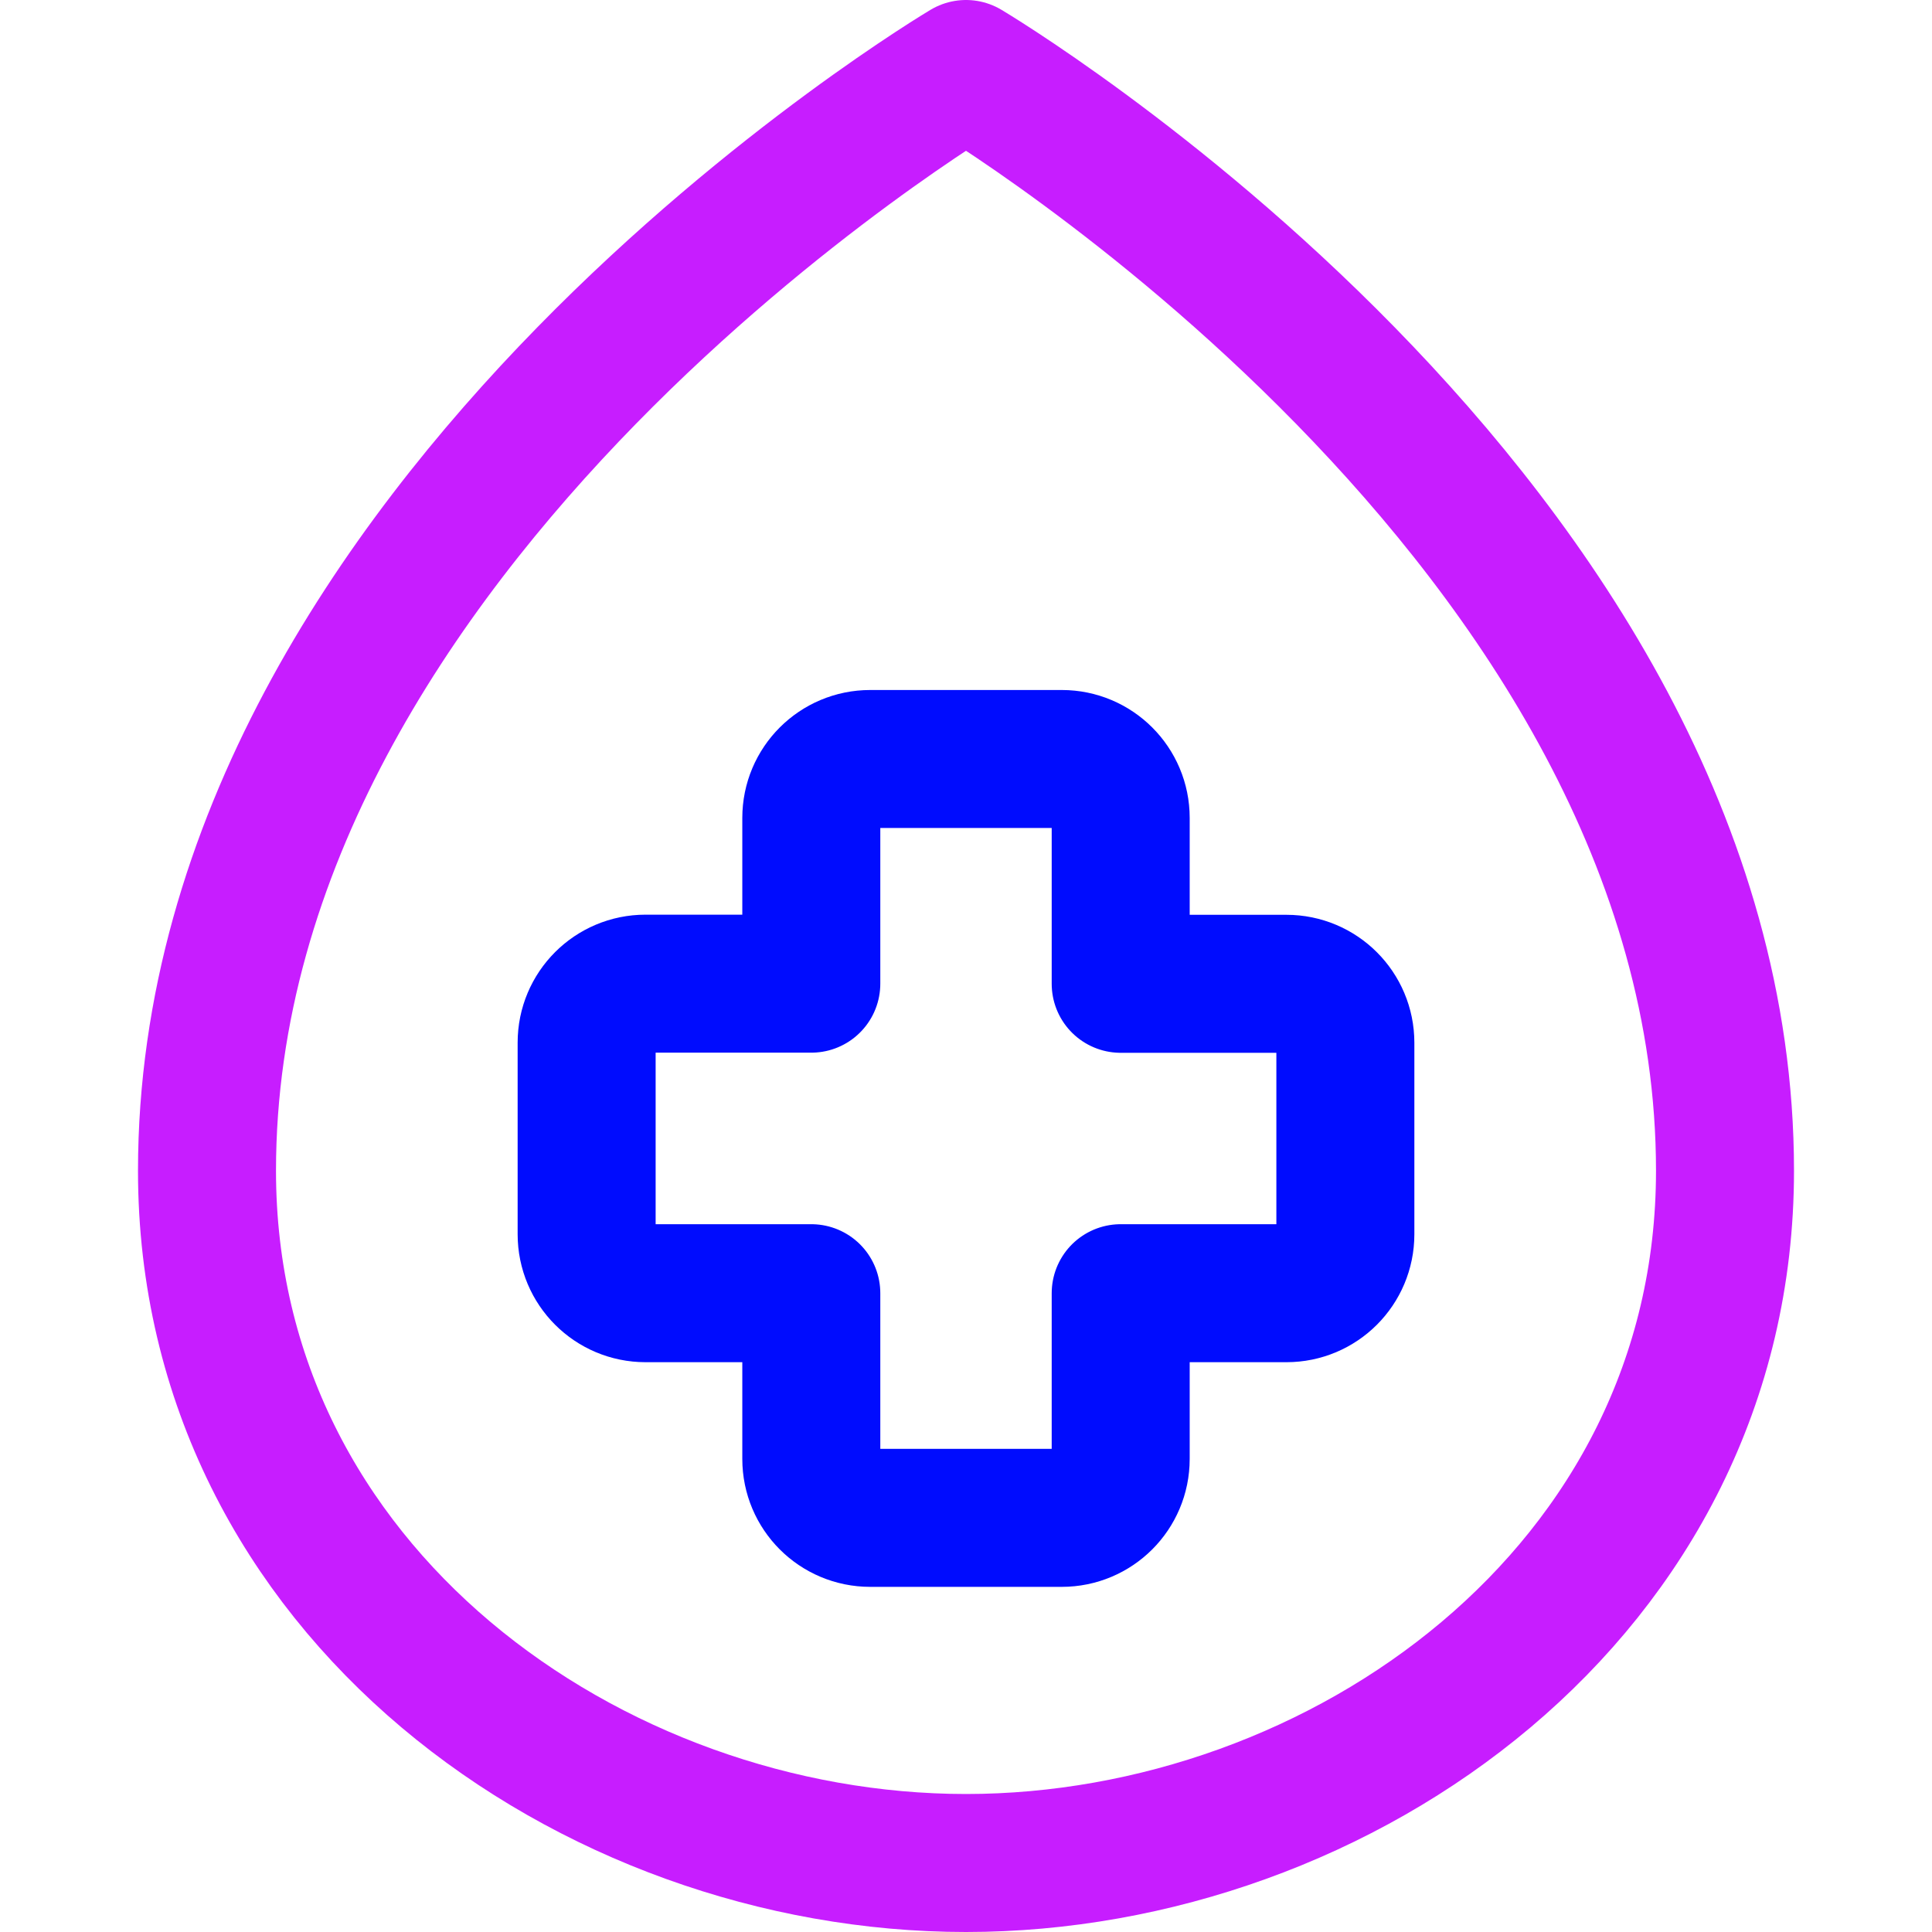
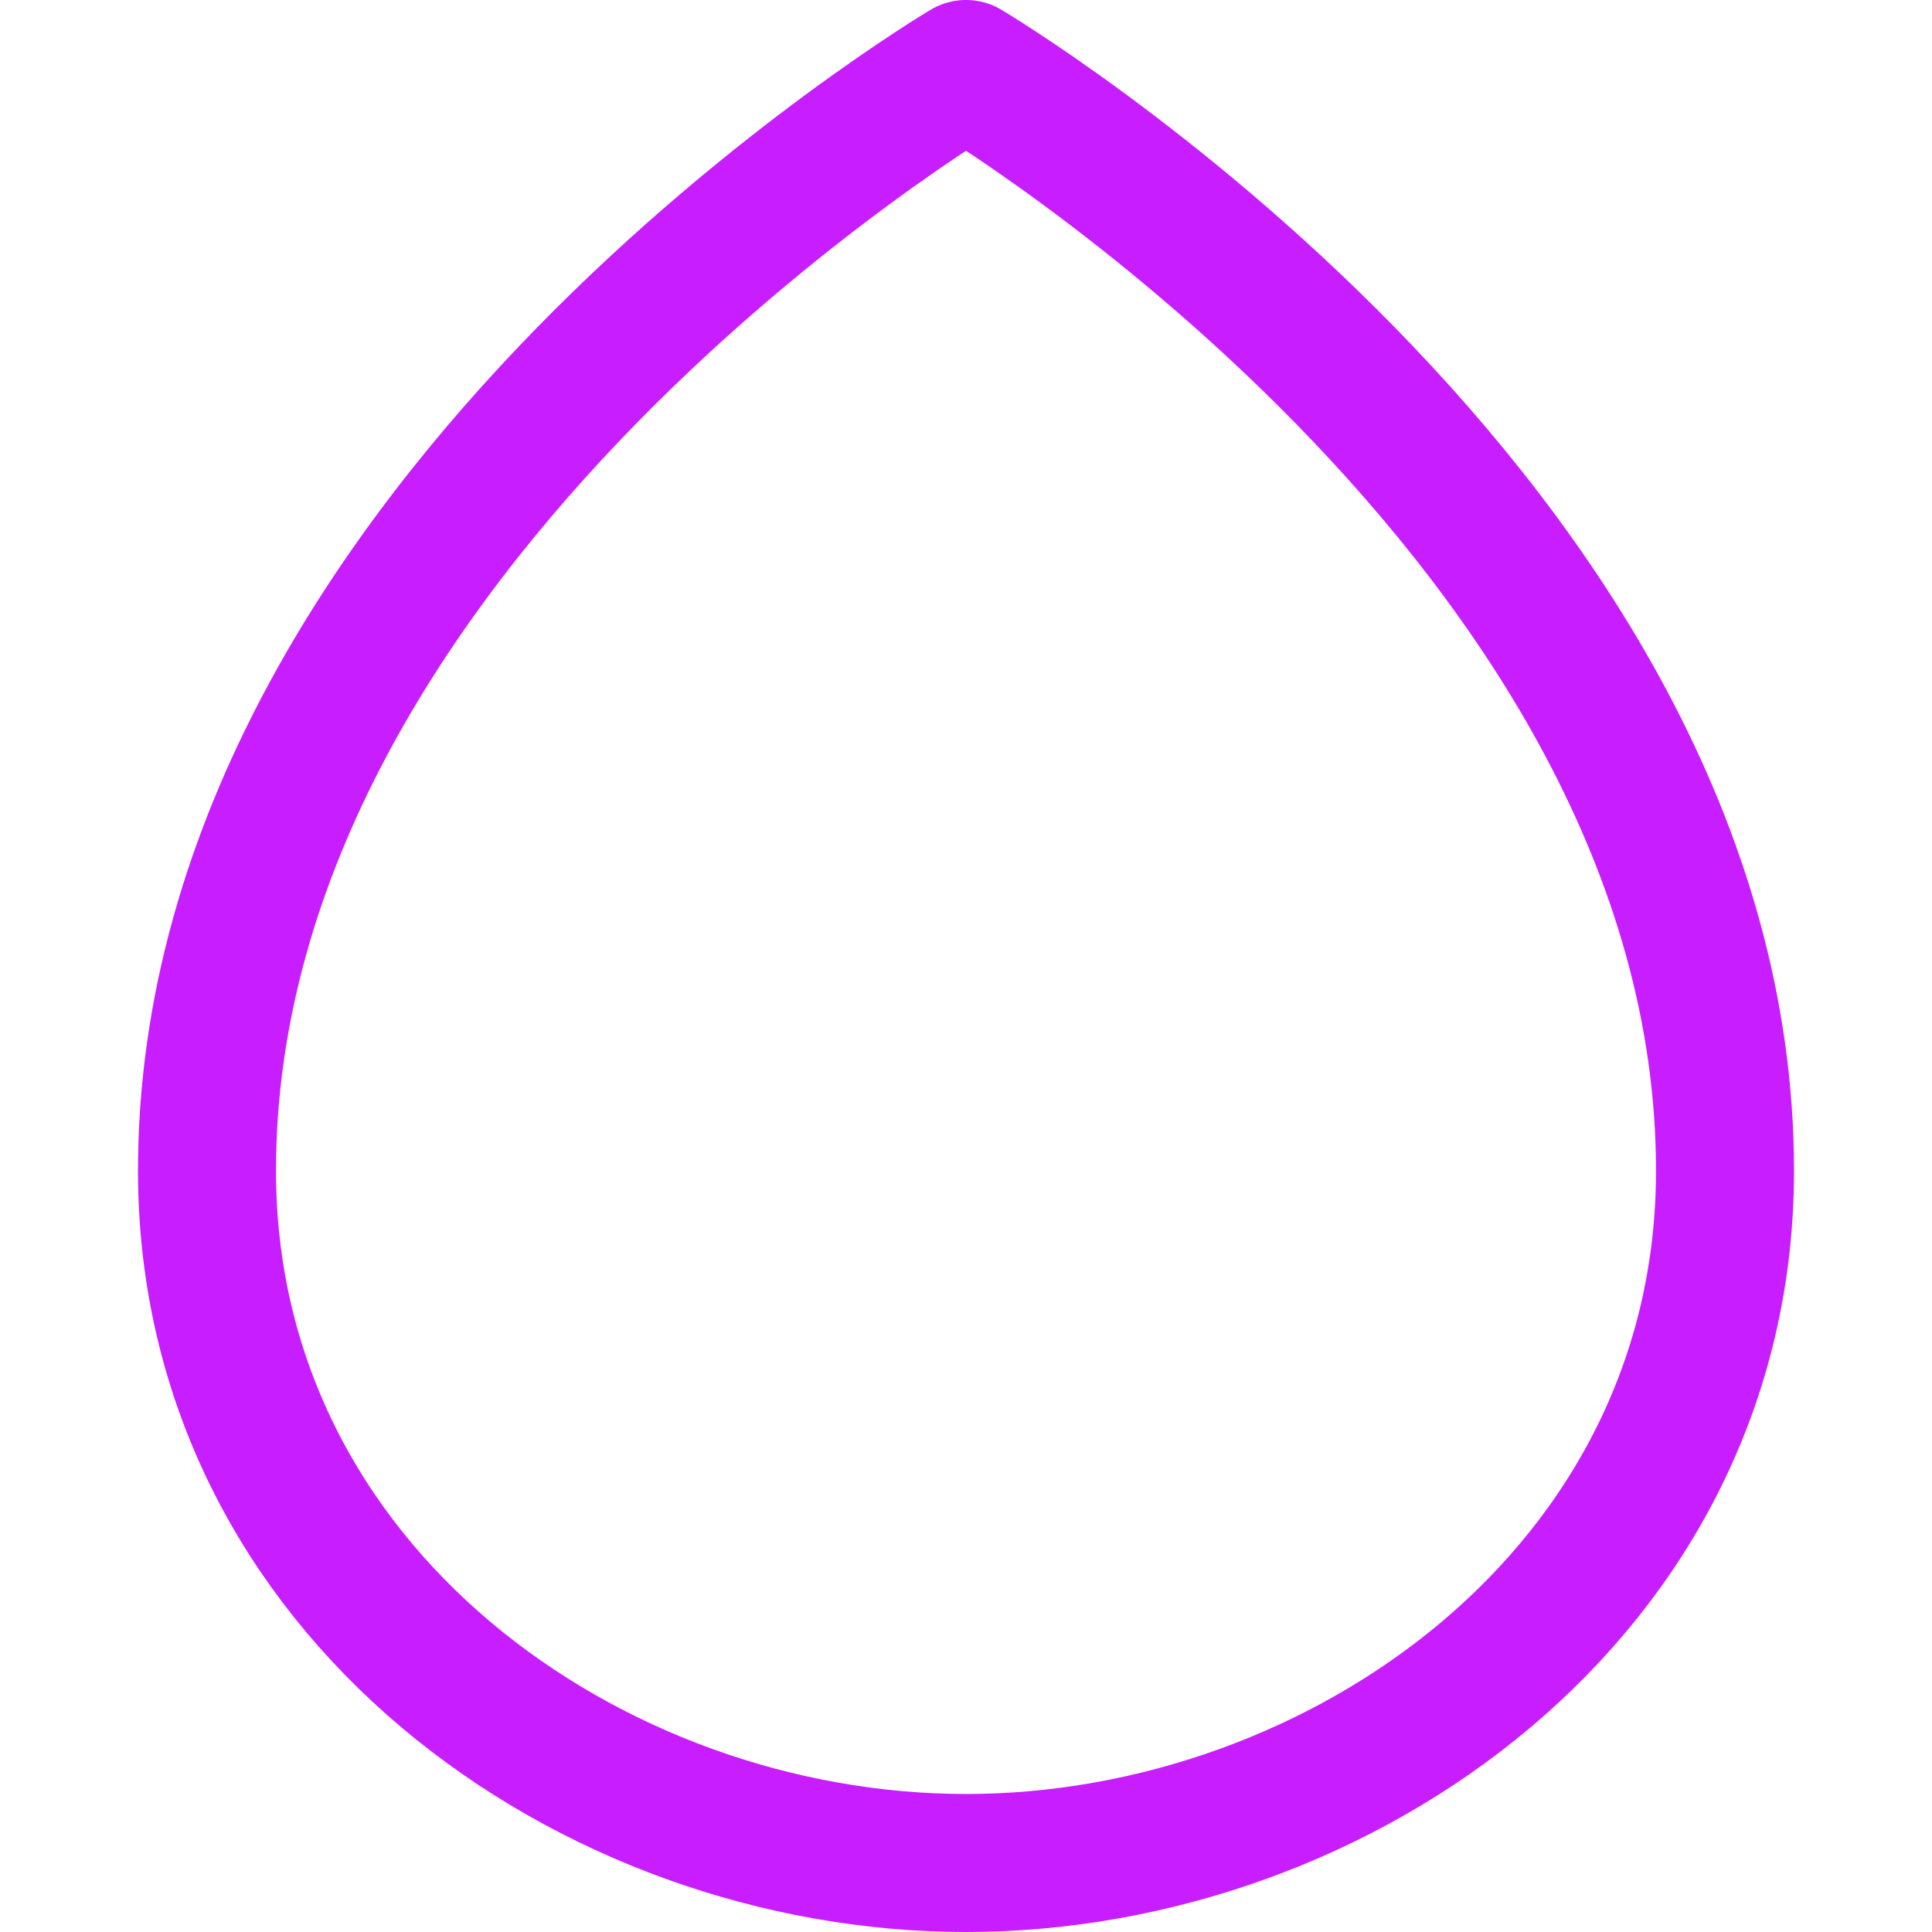
<svg xmlns="http://www.w3.org/2000/svg" fill="none" viewBox="0 0 14 14" id="Blood-Drop-Donation--Streamline-Core-Neon">
  <desc>
    Blood Drop Donation Streamline Icon: https://streamlinehq.com
  </desc>
  <g id="blood-drop-donation">
-     <path id="vector" stroke="#c71dff" stroke-linecap="round" stroke-linejoin="round" d="M1.5 8.484C1.5 3.765 7 0.5 7 0.5s5.5 3.265 5.5 7.984c0 3.05 -2.786 5.016 -5.5 5.016C4.286 13.5 1.5 11.534 1.5 8.484Z" stroke-width="1" />
-     <path id="union" stroke="#000cfe" stroke-linecap="round" stroke-linejoin="round" d="M6.306 5.5c-0.236 0 -0.427 0.191 -0.427 0.427v1.201l-1.201 0c-0.236 0 -0.427 0.191 -0.427 0.427V8.944c0 0.236 0.191 0.427 0.427 0.427h1.201v1.201c0 0.236 0.191 0.427 0.427 0.427h1.388c0.236 0 0.427 -0.191 0.427 -0.427V9.371h1.201c0.236 0 0.427 -0.191 0.427 -0.427V7.556c0 -0.236 -0.191 -0.427 -0.427 -0.427l-1.201 0V5.927c0 -0.236 -0.191 -0.427 -0.427 -0.427H6.306Z" stroke-width="1" />
+     <path id="vector" stroke="#c71dff" stroke-linecap="round" stroke-linejoin="round" d="M1.5 8.484C1.5 3.765 7 0.5 7 0.5s5.5 3.265 5.5 7.984c0 3.05 -2.786 5.016 -5.5 5.016C4.286 13.5 1.5 11.534 1.5 8.484" stroke-width="1" />
  </g>
</svg>